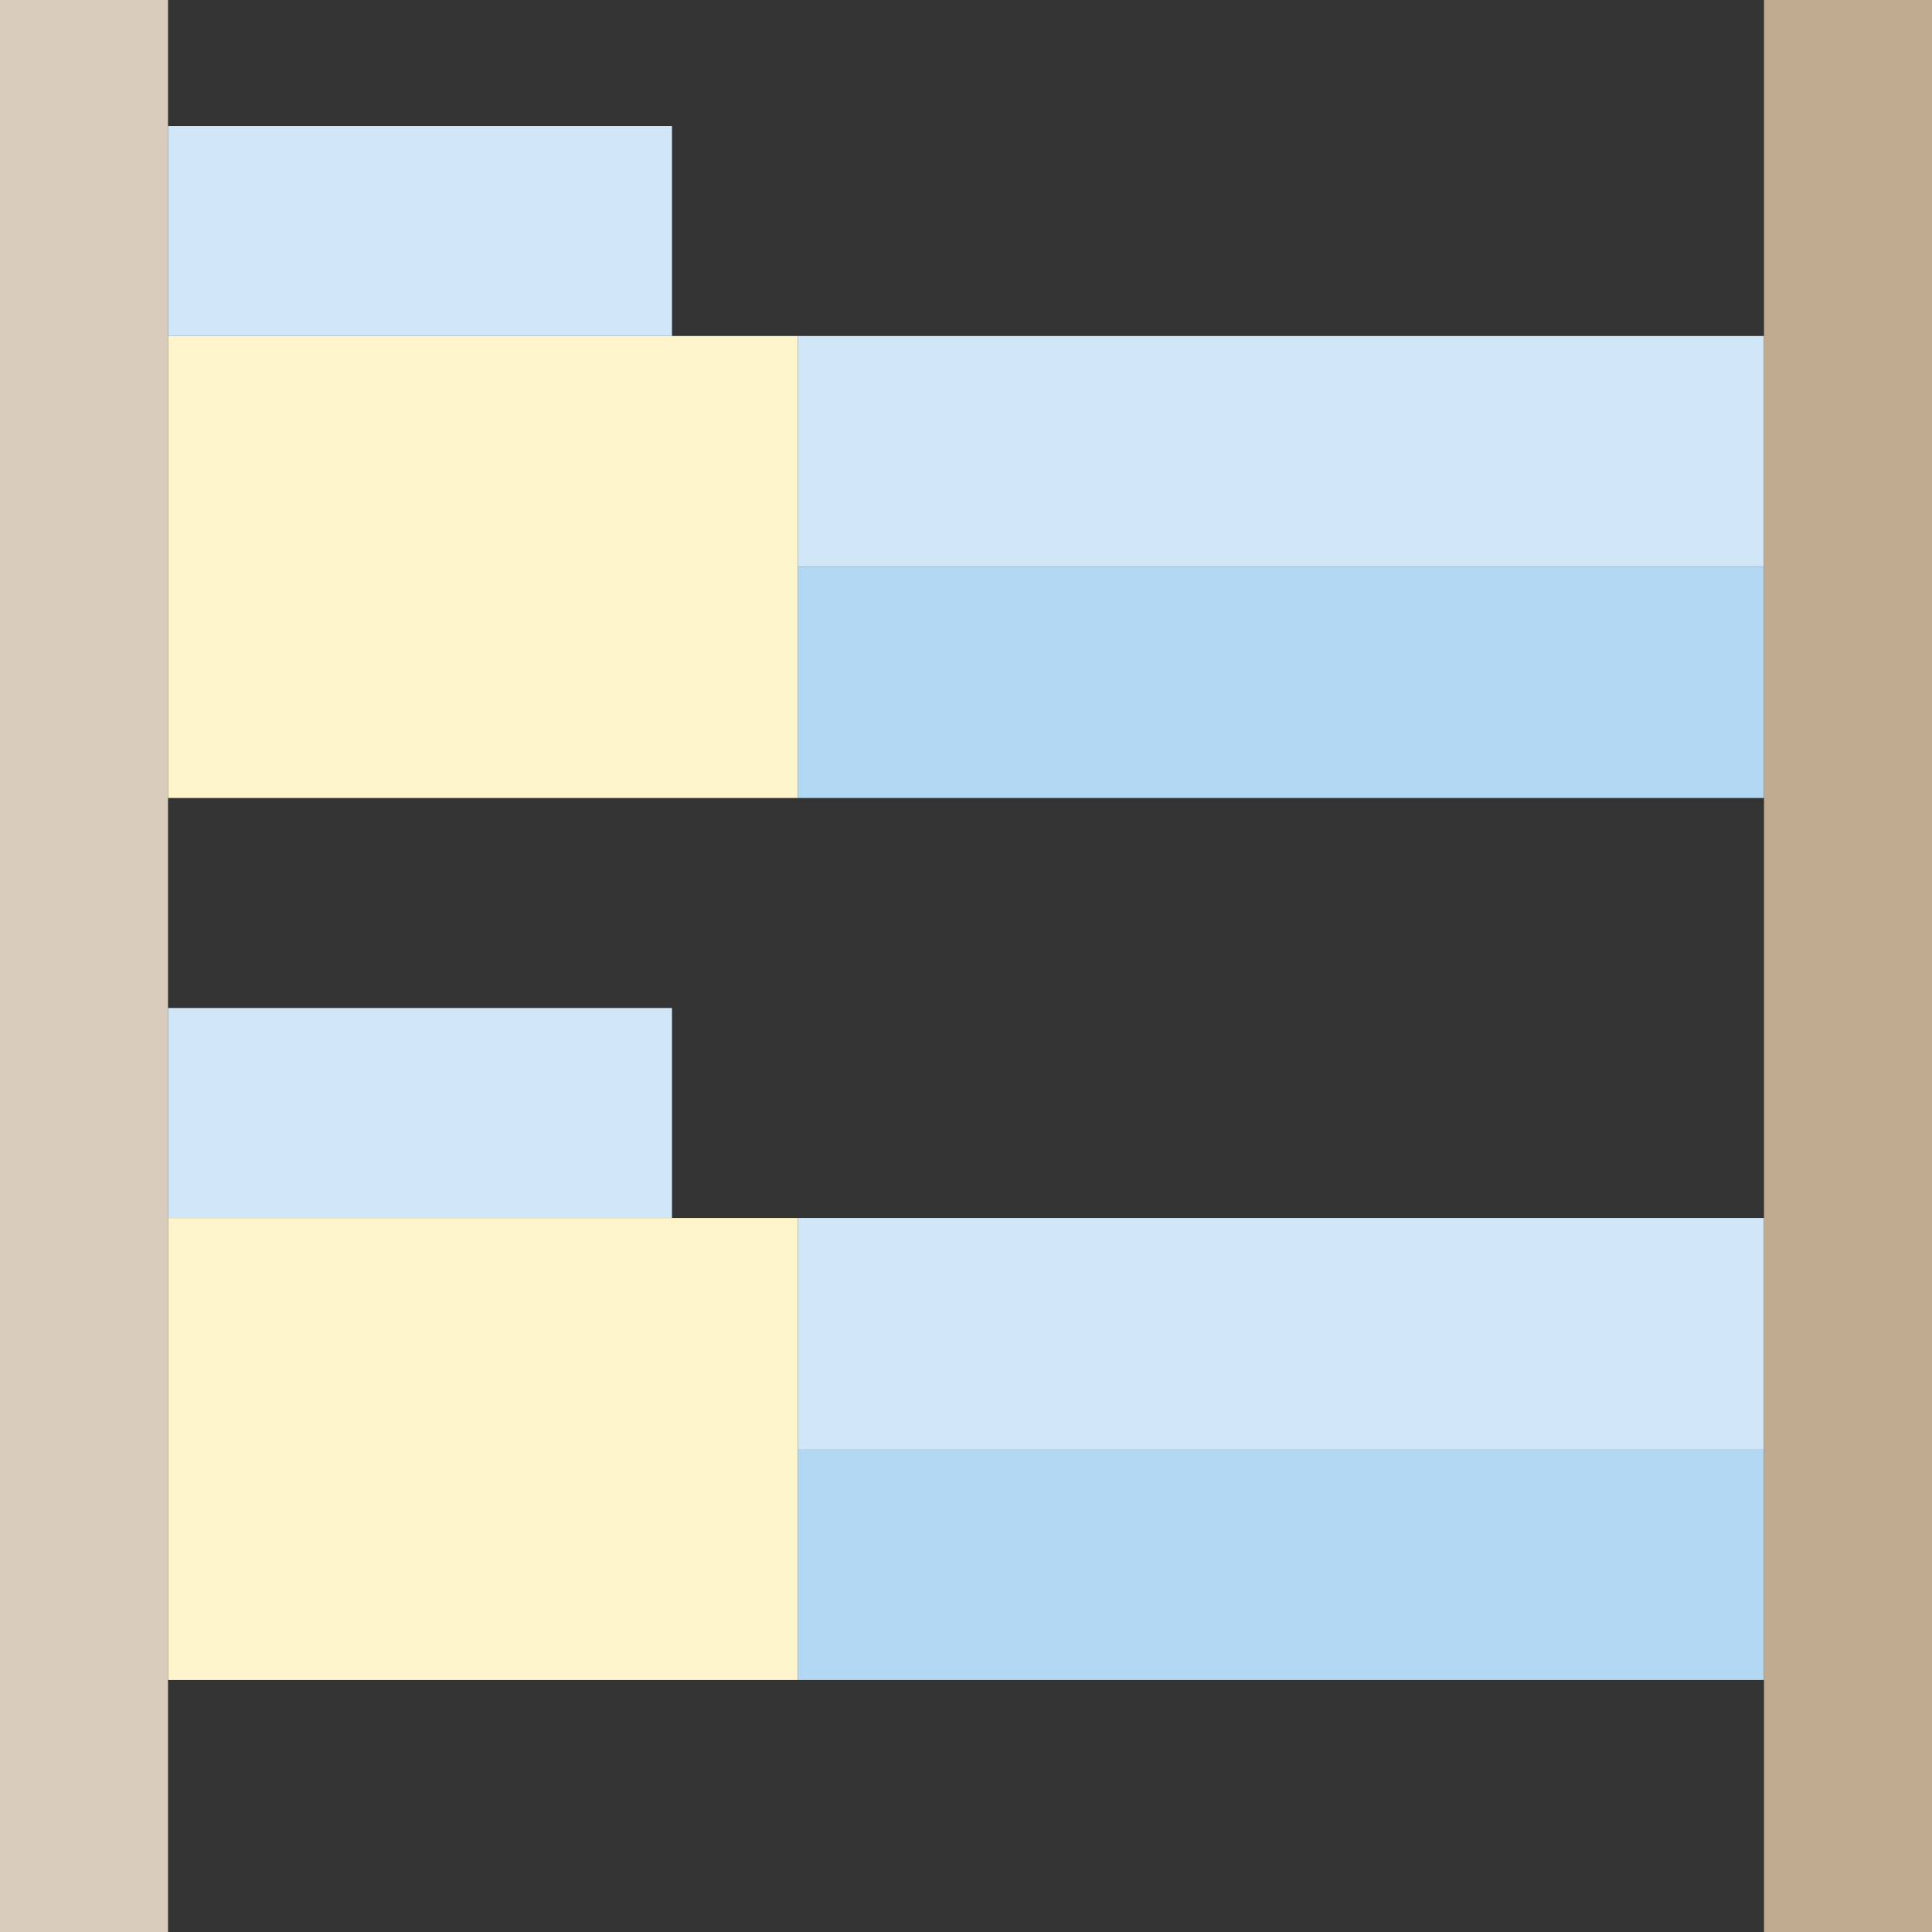
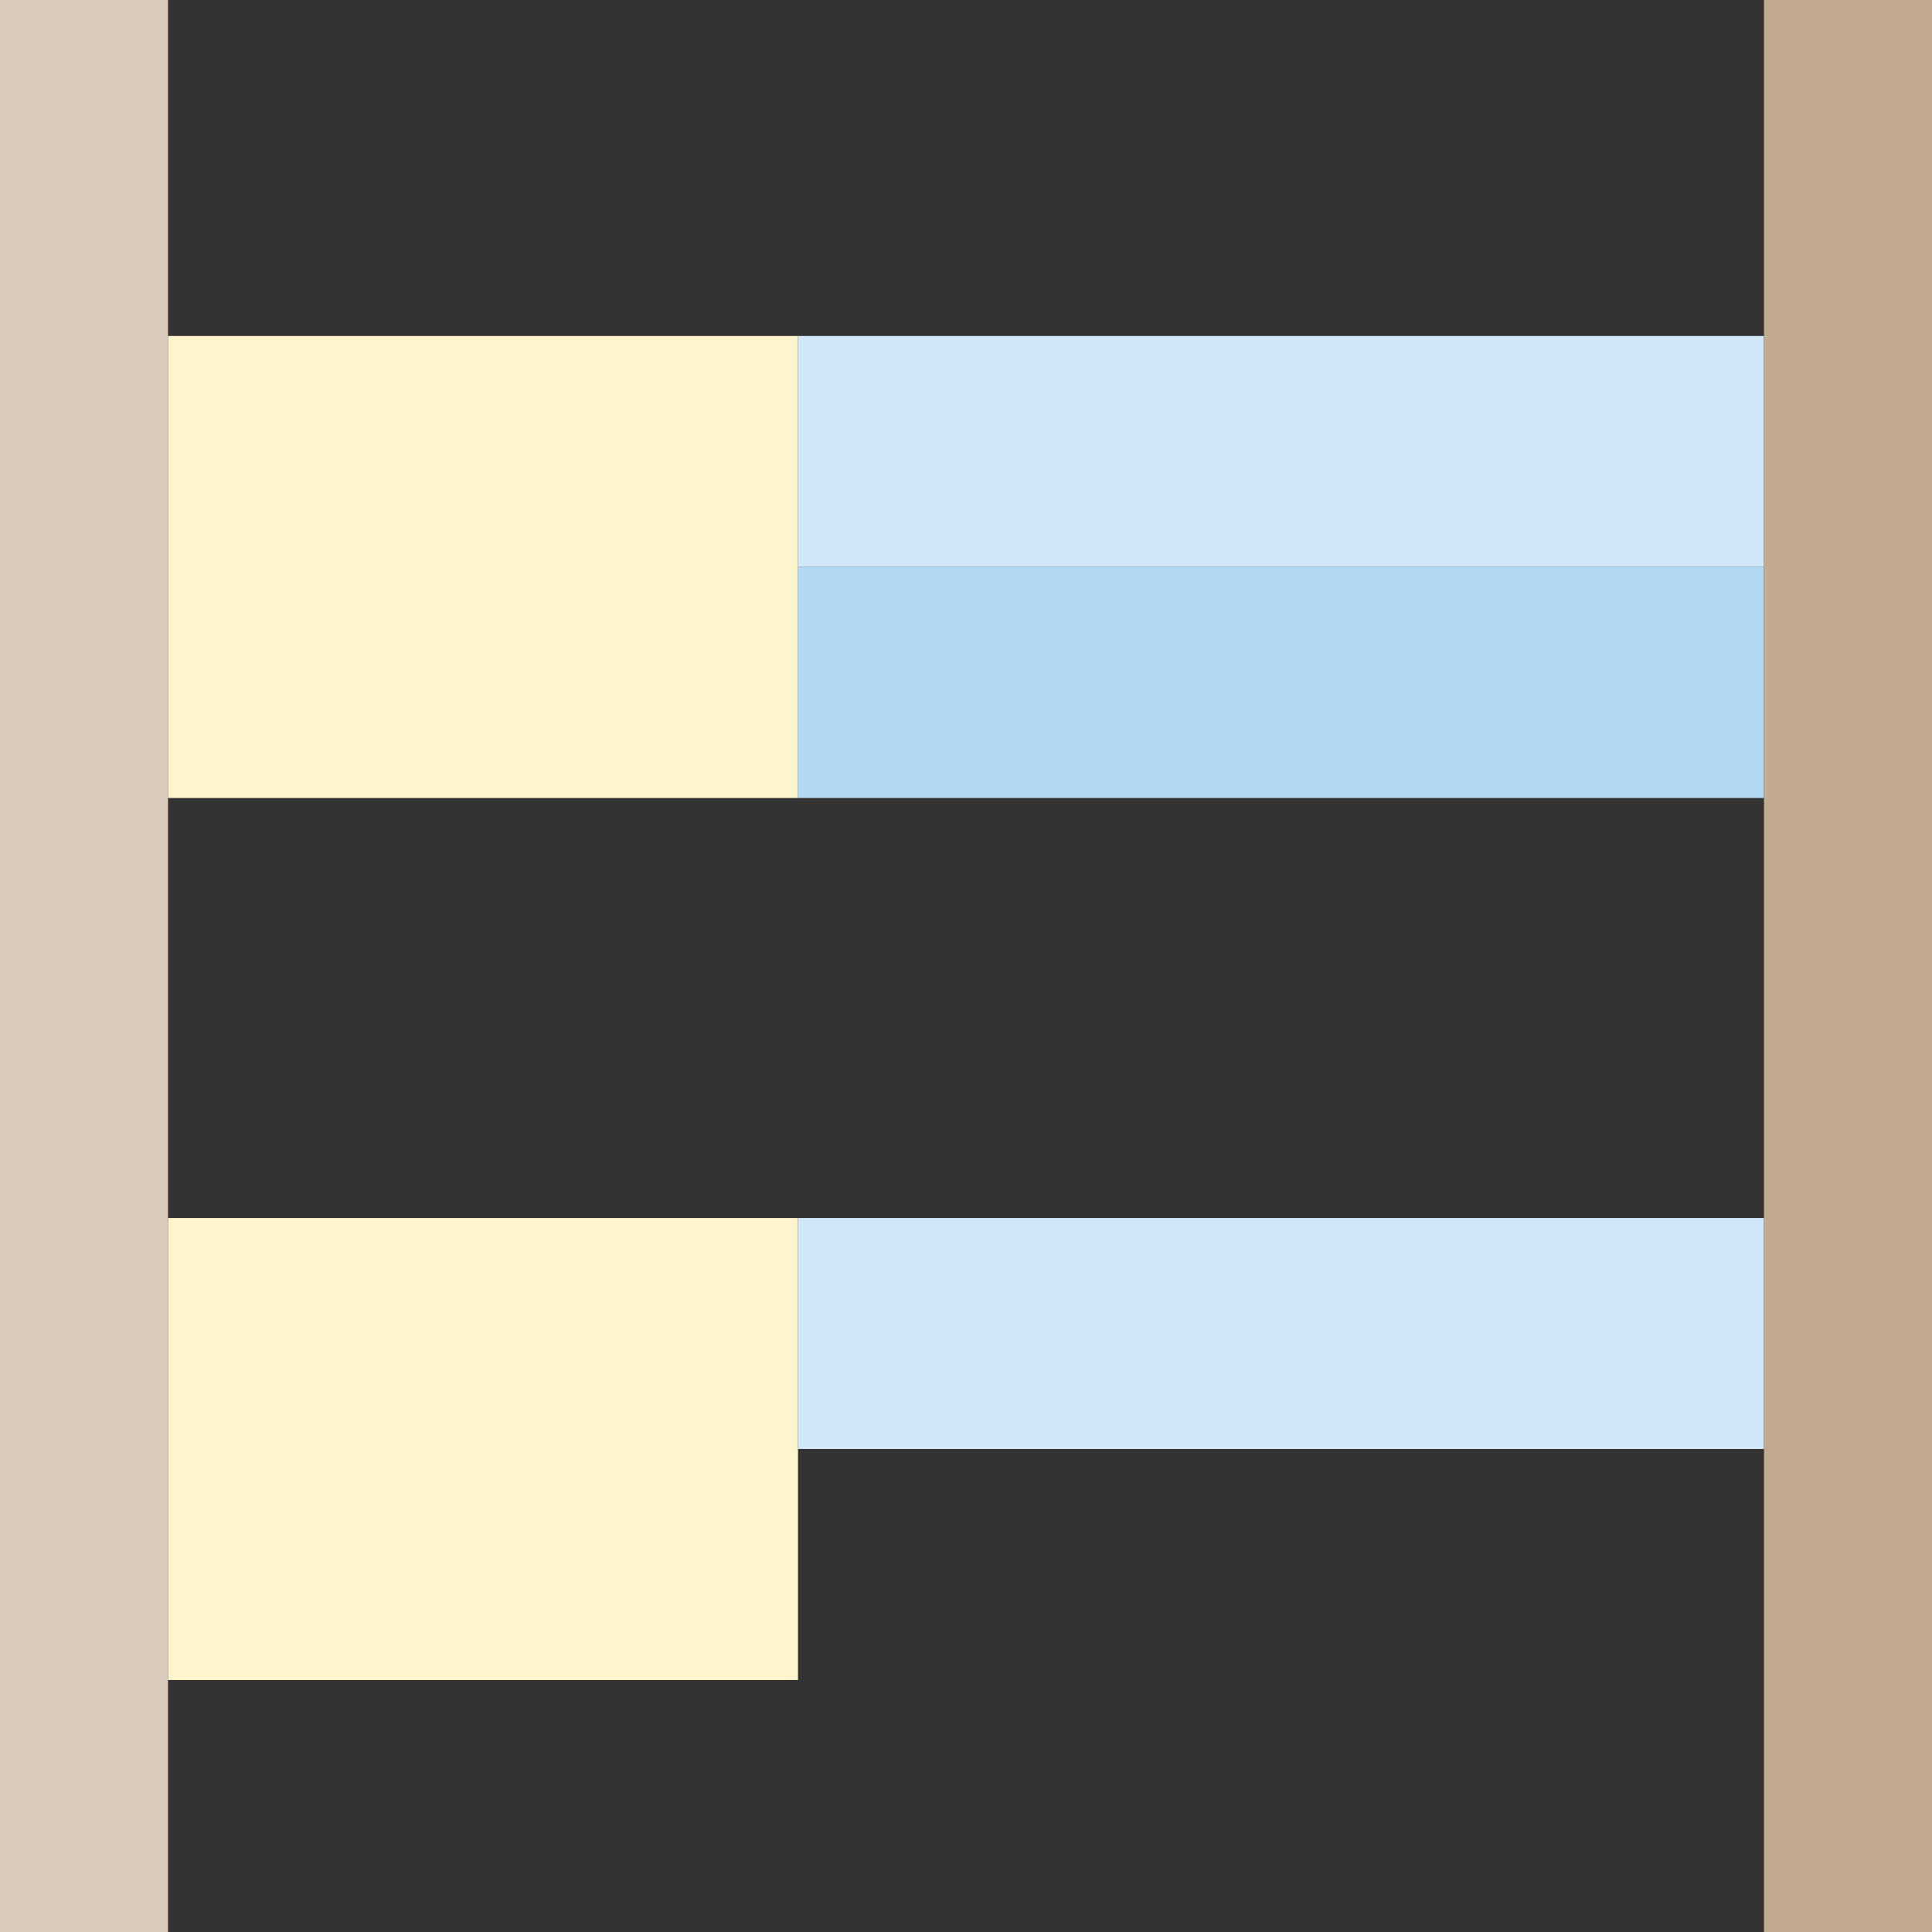
<svg xmlns="http://www.w3.org/2000/svg" version="1.1" id="Capa_1" viewBox="0 0 460 460" xml:space="preserve">
  <rect x="0" y="0" width="460" height="460" fill="#333333" stroke="none" />
  <g id="XMLID_1141_">
    <rect id="XMLID_1142_" x="40" y="80" style="fill:#FFF5CC;" width="150" height="110" />
-     <rect id="XMLID_1143_" x="40" y="30" style="fill:#D1E7F8;" width="120" height="50" />
    <rect id="XMLID_1144_" x="190" y="80" style="fill:#D1E7F8;" width="230" height="55" />
    <rect id="XMLID_1145_" x="190" y="135" style="fill:#B3D8F4;" width="230" height="55" />
    <rect id="XMLID_1146_" x="40" y="290" style="fill:#FFF5CC;" width="150" height="110" />
-     <rect id="XMLID_1147_" x="40" y="240" style="fill:#D1E7F8;" width="120" height="50" />
    <rect id="XMLID_1148_" x="190" y="290" style="fill:#D1E7F8;" width="230" height="55" />
-     <rect id="XMLID_1149_" x="190" y="345" style="fill:#B3D8F4;" width="230" height="55" />
    <rect id="XMLID_1150_" style="fill:#D9CCBC;" width="40" height="460" />
    <rect id="XMLID_1151_" x="420" style="fill:#C0AB91;" width="40" height="460" />
  </g>
</svg>